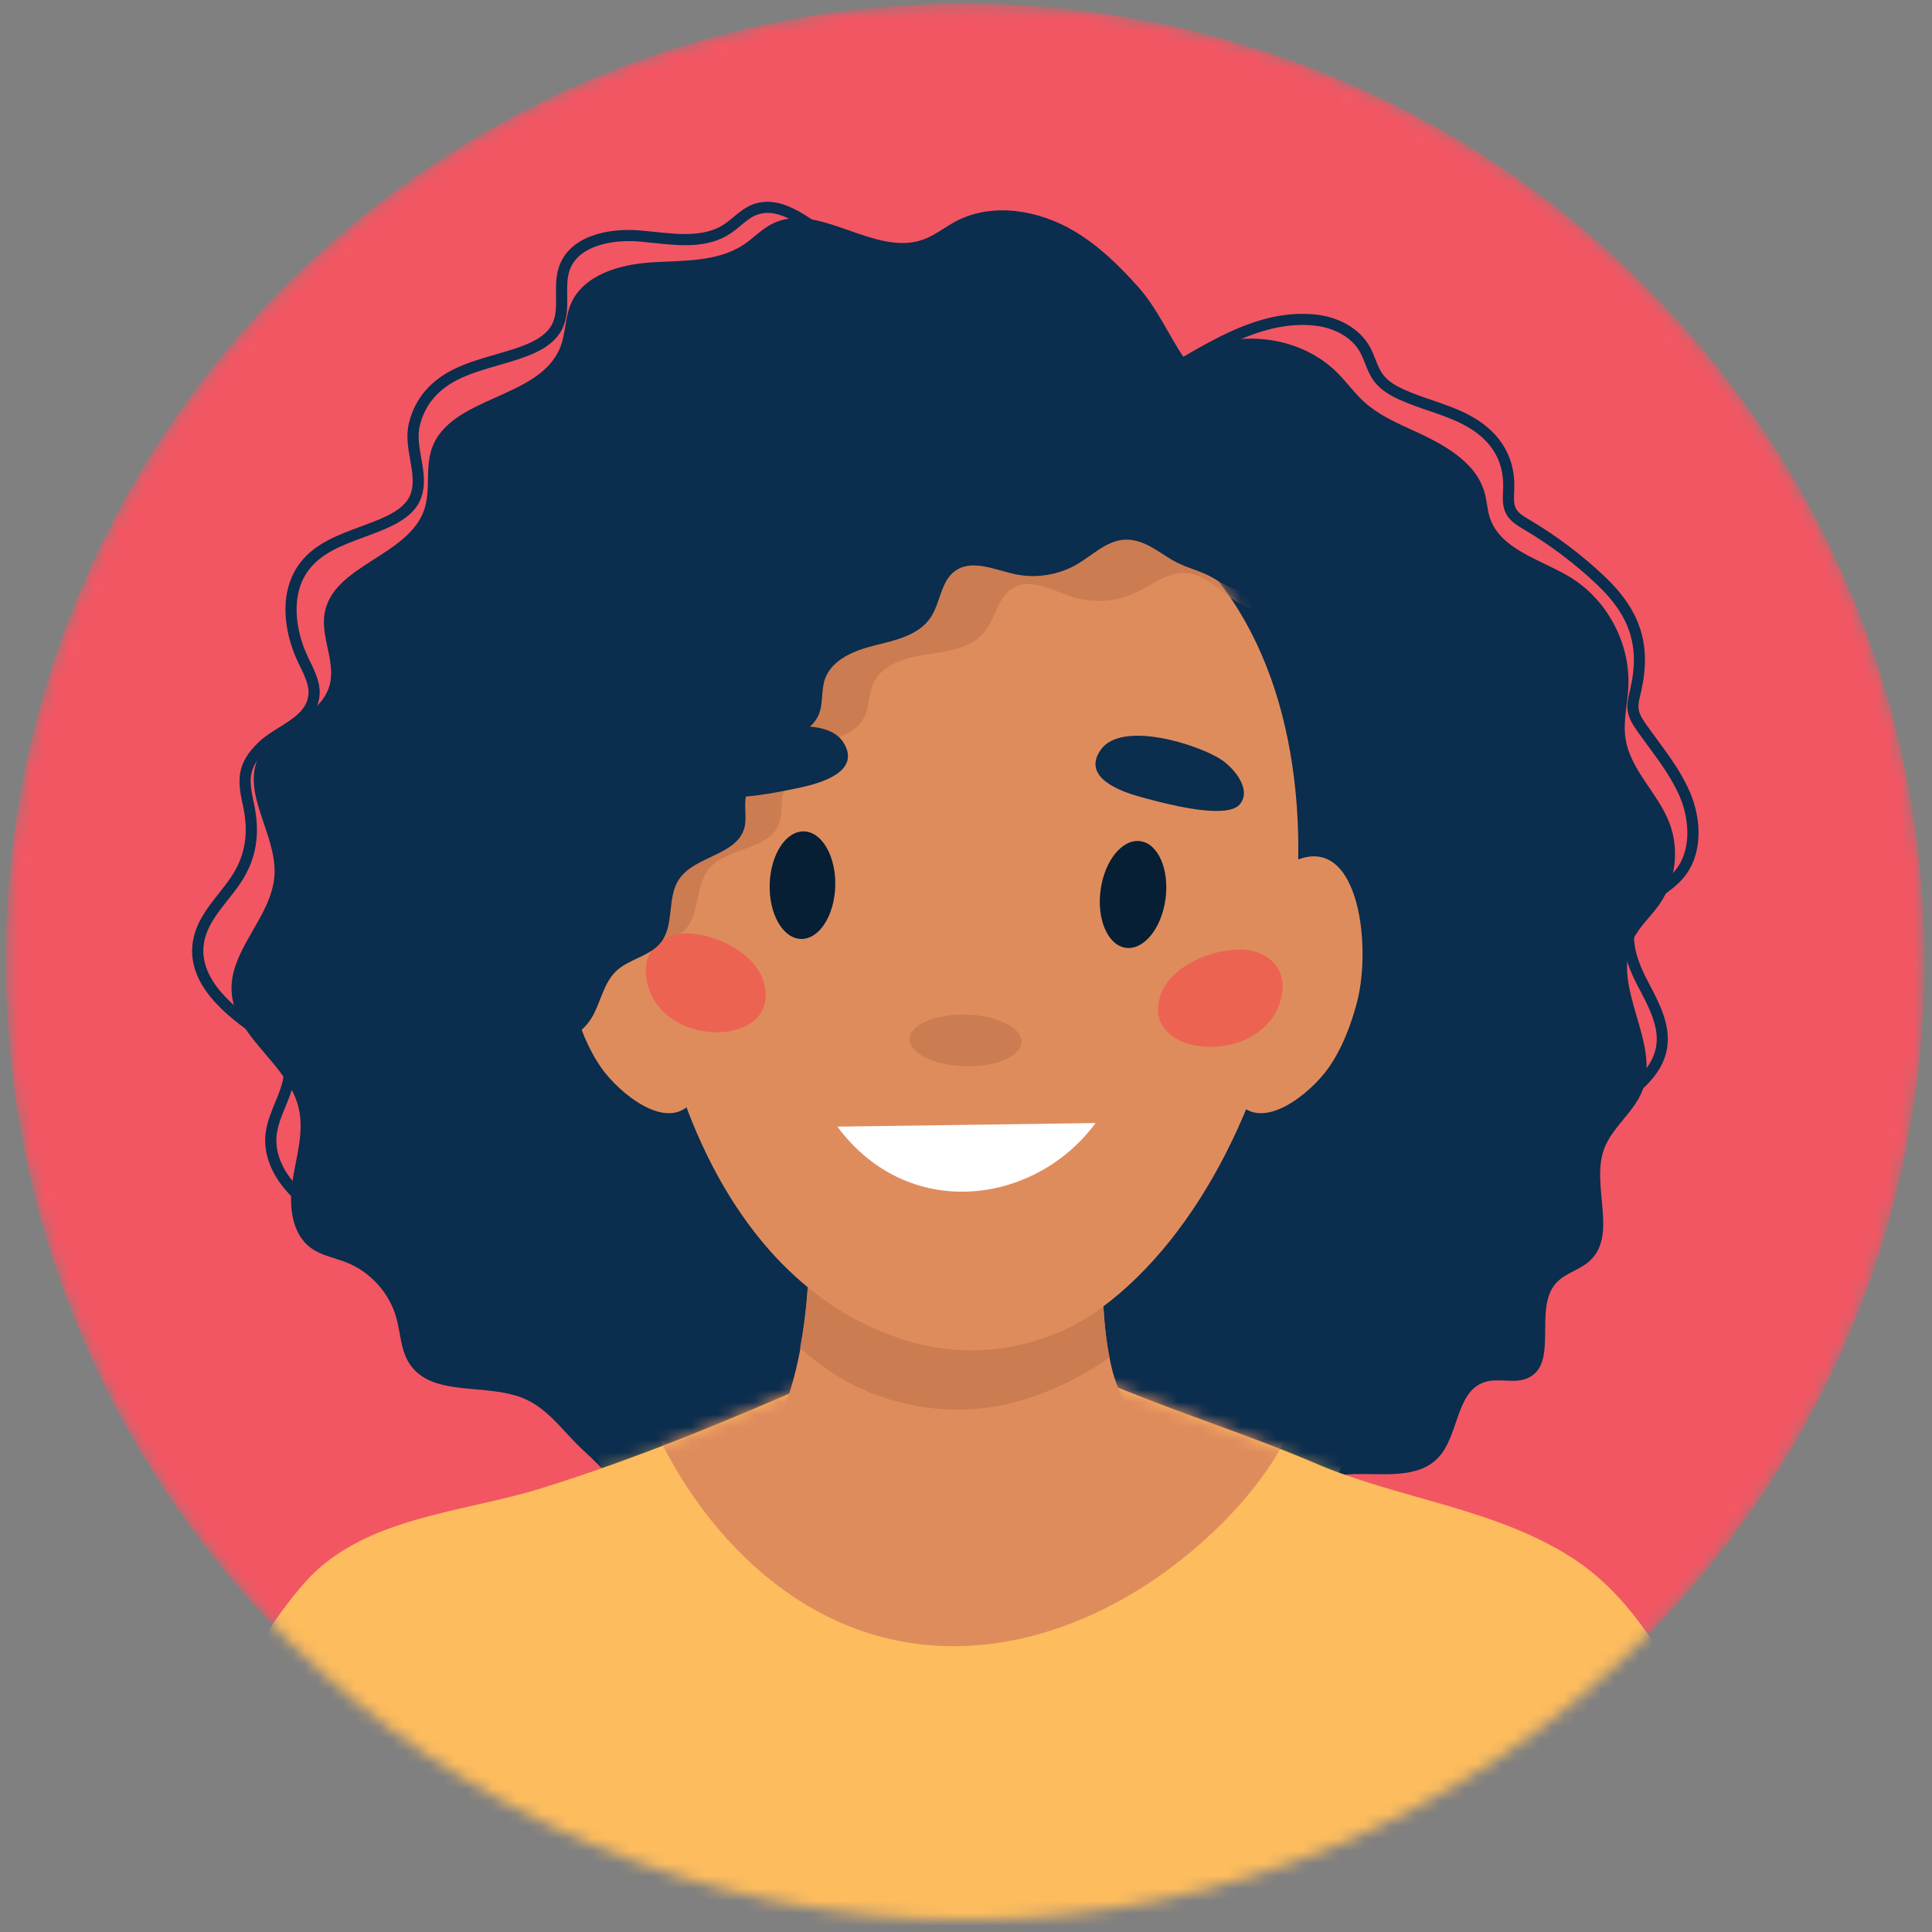
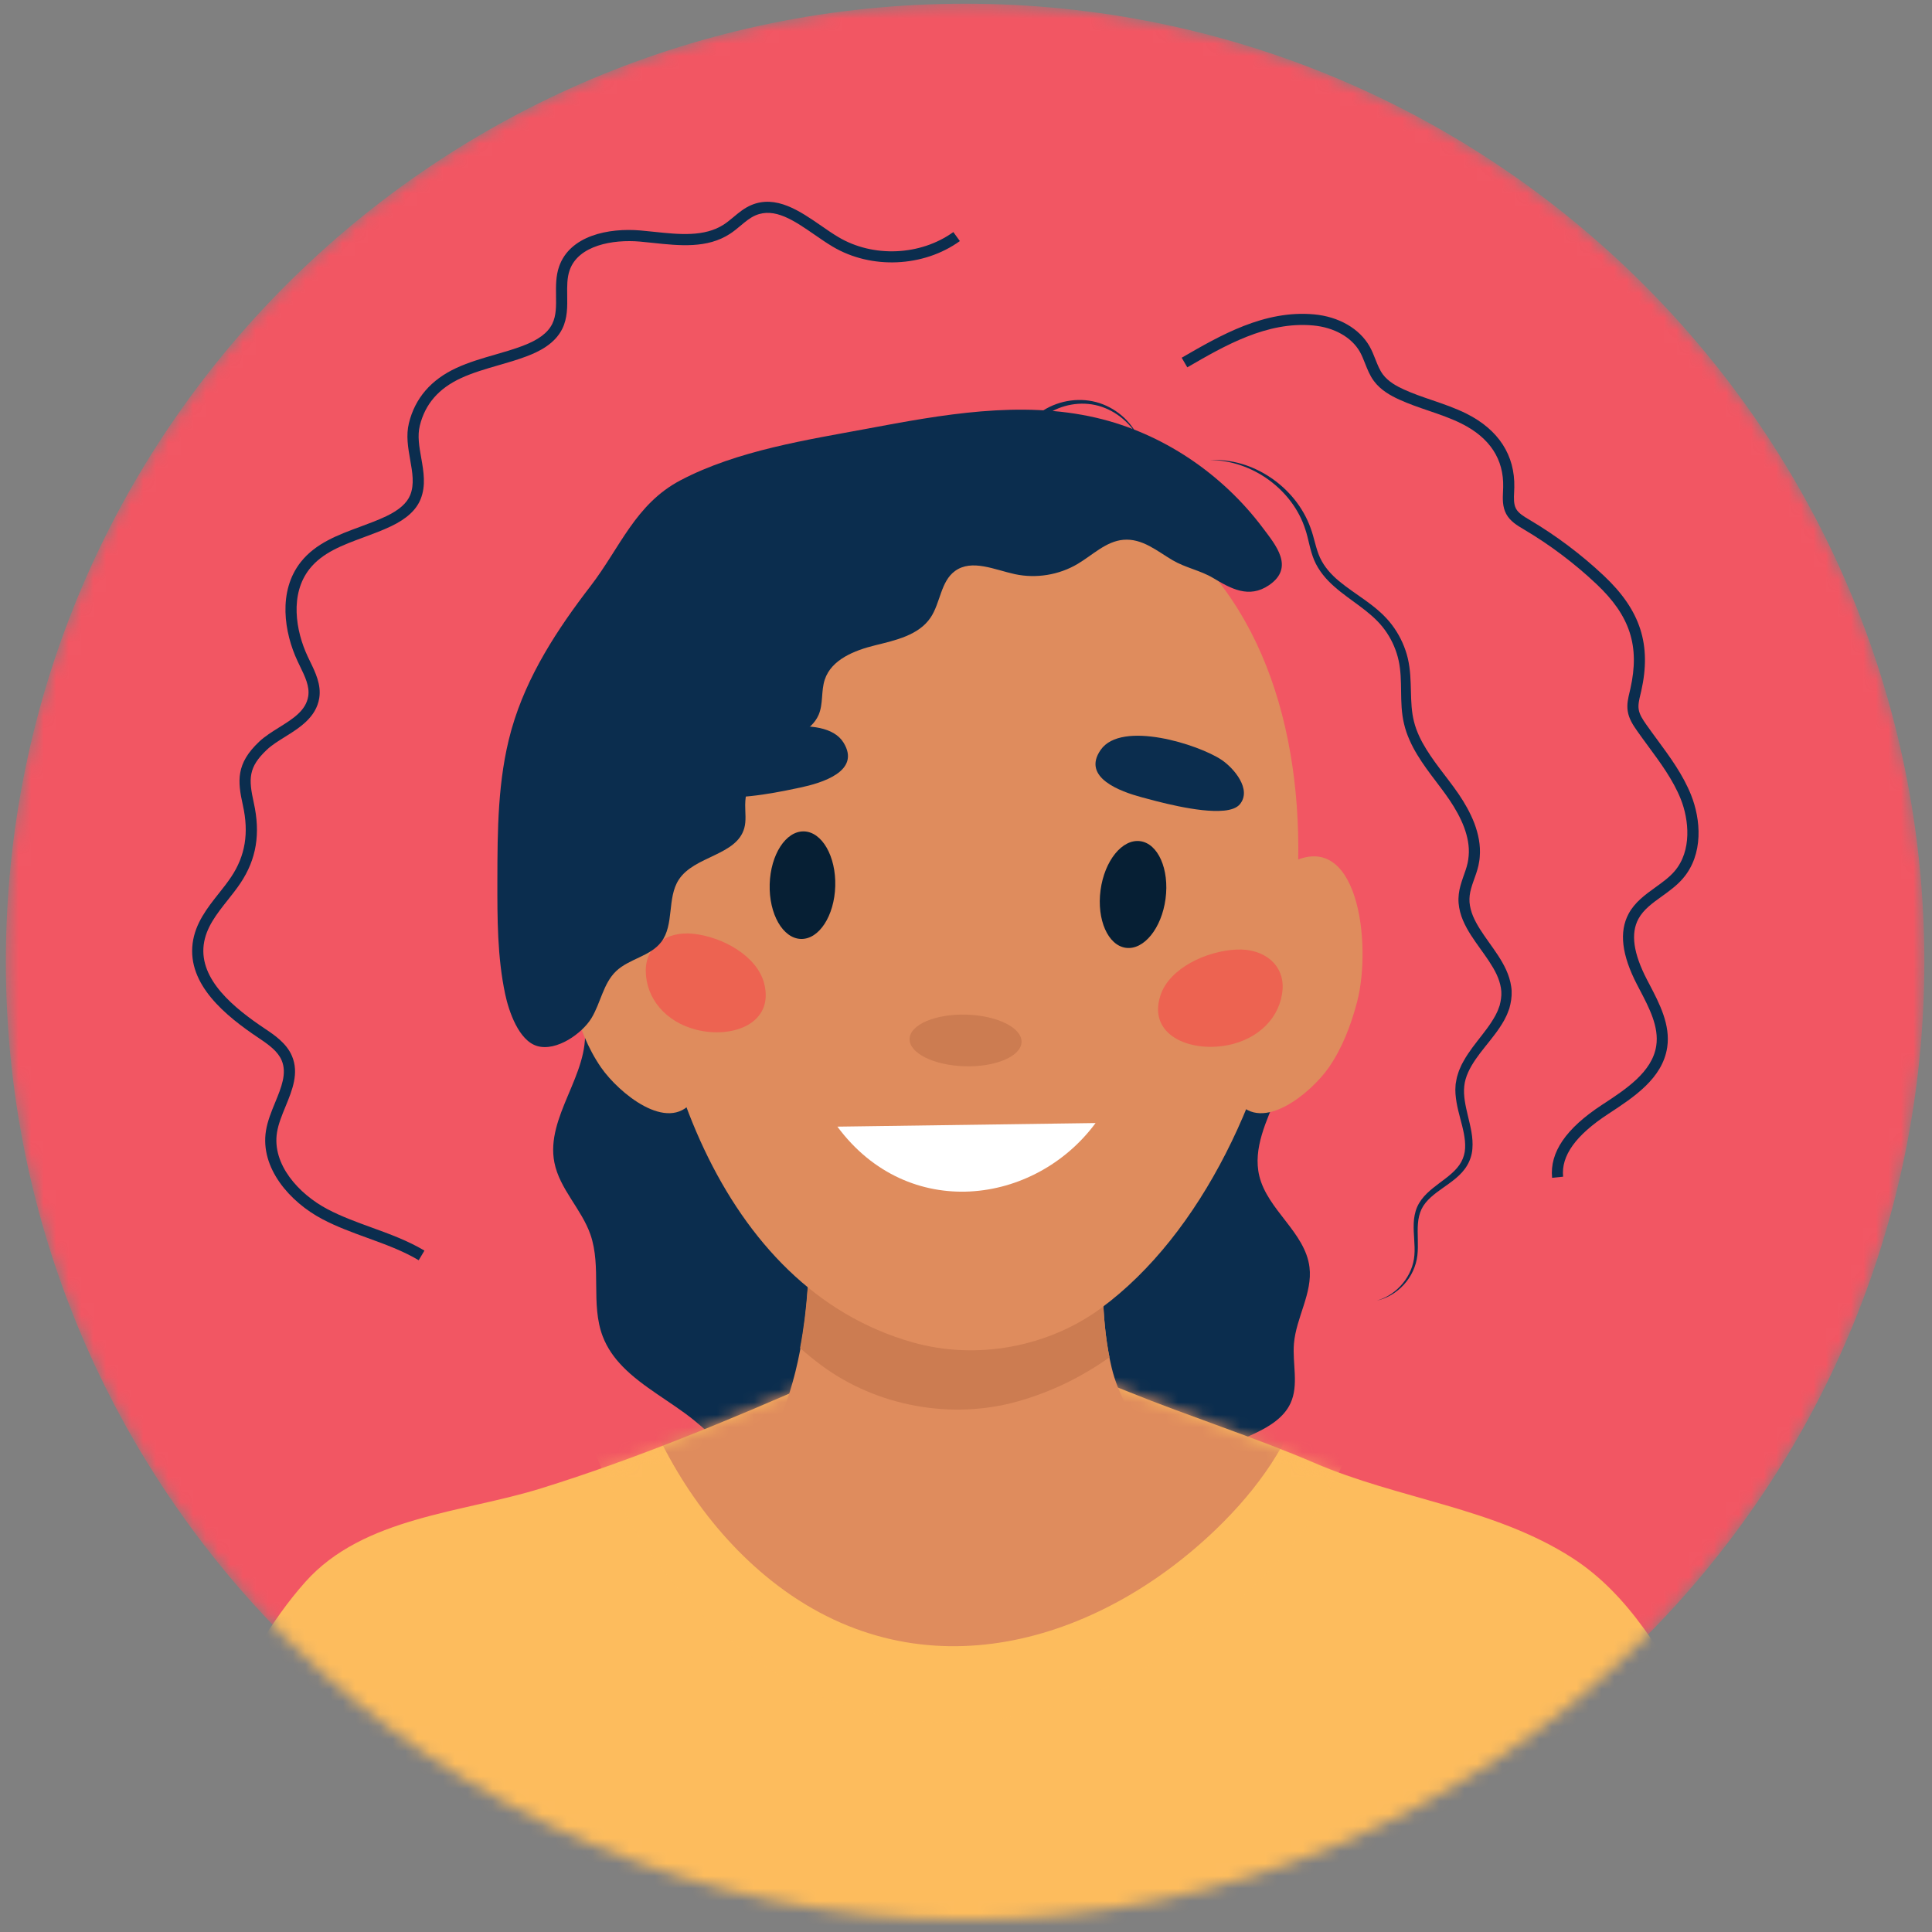
<svg xmlns="http://www.w3.org/2000/svg" width="155" height="155" viewBox="0 0 155 155" fill="none">
  <rect x="0" y="0" width="155" height="155" fill="#808080" stroke="none" />
  <mask id="mask0_609_1742" style="mask-type:luminance" maskUnits="userSpaceOnUse" x="0" y="0" width="155" height="155">
    <path d="M77.428 154.018C119.932 154.018 154.388 119.606 154.388 77.157C154.388 34.708 119.932 0.297 77.428 0.297C34.924 0.297 0.468 34.708 0.468 77.157C0.468 119.606 34.924 154.018 77.428 154.018Z" fill="white" />
  </mask>
  <g mask="url(#mask0_609_1742)">
    <path d="M77.428 154.018C119.932 154.018 154.388 119.606 154.388 77.157C154.388 34.708 119.932 0.297 77.428 0.297C34.924 0.297 0.468 34.708 0.468 77.157C0.468 119.606 34.924 154.018 77.428 154.018Z" fill="#F25663" />
-     <path d="M68.121 126.168C72.681 126.464 77.356 126.443 81.899 125.887C83.425 125.7 85.072 125.576 86.494 124.931C86.843 124.772 90.437 122.145 89.963 121.838C91.257 122.679 93.3 123.315 94.816 122.757C96.401 122.174 96.911 120.416 98.667 120.042C100.093 119.737 101.319 120.277 102.839 119.806C104.856 119.183 106.476 118.314 108.67 118.262C111.025 118.208 113.775 118.652 115.389 116.94C117.068 115.156 116.789 111.617 119.127 110.877C120.239 110.524 121.524 111.044 122.582 110.556C125.107 109.393 122.981 105.011 124.839 102.942C125.556 102.143 126.718 101.899 127.517 101.18C129.82 99.105 127.643 95.167 128.67 92.242C129.294 90.469 131.041 89.291 131.745 87.548C133.296 83.711 129.213 79.174 130.986 75.434C131.503 74.346 132.45 73.529 133.139 72.54C134.449 70.658 134.752 68.119 133.919 65.984C132.993 63.608 130.792 61.763 130.411 59.241C130.206 57.884 130.568 56.512 130.637 55.142C130.821 51.649 128.956 48.121 125.964 46.302C123.6 44.864 120.333 44.107 119.507 41.469C119.319 40.868 119.289 40.228 119.131 39.618C118.453 36.993 115.681 35.58 113.208 34.458C111.869 33.85 110.513 33.219 109.427 32.23C108.668 31.54 108.068 30.695 107.349 29.963C104.208 26.77 98.726 26.236 95.027 28.761C93.725 26.844 92.855 24.744 91.307 23.011C89.798 21.321 88.16 19.72 86.202 18.552C83.336 16.845 79.603 16.2 76.658 17.77C75.78 18.239 74.995 18.888 74.057 19.223C70.116 20.637 65.611 16.046 61.899 17.982C61.088 18.404 60.451 19.097 59.69 19.609C57.559 21.04 54.792 20.885 52.229 21.053C49.667 21.22 46.745 22.07 45.772 24.442C45.331 25.52 45.379 26.744 44.959 27.831C43.325 32.06 36.054 31.74 34.624 36.044C34.109 37.59 34.558 39.33 34.041 40.874C32.781 44.638 26.67 45.324 26.036 49.242C25.722 51.181 26.991 53.187 26.417 55.066C25.628 57.654 21.975 58.274 20.767 60.696C19.31 63.615 22.209 66.93 22.023 70.186C21.831 73.564 18.361 76.219 18.584 79.594C18.822 83.221 23.124 85.355 23.962 88.892C24.415 90.807 23.77 92.782 23.469 94.727C23.168 96.67 23.364 98.972 24.954 100.128C25.787 100.734 26.851 100.906 27.809 101.287C29.724 102.049 31.244 103.739 31.795 105.721C32.135 106.941 32.144 108.287 32.82 109.356C34.6 112.164 39.005 110.903 42.062 112.212C44.047 113.061 45.248 114.943 46.784 116.346C48.57 117.979 50.138 119.791 51.878 121.47C54.068 123.583 56.133 123.966 58.937 124.598C62.01 125.29 64.934 125.972 68.11 126.177L68.121 126.168Z" fill="#0B2D4E" />
    <g style="mix-blend-mode:multiply">
      <path d="M49.957 109.637C51.557 111.282 53.819 112.447 55.653 113.921C57.304 115.248 58.721 116.938 60.662 117.787C62.285 118.497 64.11 118.545 65.881 118.539C70.484 118.521 74.471 116.113 79.075 116.102C81.257 116.097 83.403 116.594 85.565 116.897C90.676 117.611 96.046 117.191 100.708 114.98C101.849 114.44 103.007 113.725 103.534 112.58C104.213 111.114 103.676 109.398 103.811 107.788C103.988 105.697 105.316 103.742 105.056 101.657C104.708 98.867 101.692 97.077 101.031 94.344C100.499 92.133 101.62 89.909 102.481 87.803C102.69 87.291 102.865 86.642 102.49 86.237C102.269 86 101.929 85.93 101.611 85.874C99.09 85.418 96.316 84.896 93.972 83.817C92.408 83.099 91.08 82.095 89.401 81.496C85.344 80.05 80.996 79.488 76.7 79.59C71.823 79.703 67.111 80.967 62.206 81.043C57.114 81.123 51.712 80.305 46.908 82.448C47.309 86.176 43.75 89.591 44.478 93.27C44.897 95.391 46.657 97.001 47.368 99.042C48.275 101.649 47.37 104.639 48.356 107.215C48.714 108.15 49.274 108.936 49.955 109.635L49.957 109.637Z" fill="#0B2D4E" />
    </g>
    <path d="M162.706 200.487C160.943 185.122 155.289 171.897 147.758 158.42C143.879 151.476 139.999 144.531 136.12 137.587C133.505 132.907 130.759 127.961 126.138 124.988C119.864 120.952 112.194 120.275 105.436 117.358C100.983 115.435 95.164 113.538 90.668 111.713C81.659 108.056 74.678 106.823 65.687 110.774C58.401 113.976 51.032 117.032 43.425 119.403C37.112 121.37 29.163 121.69 24.505 126.904C21.691 130.054 19.681 133.832 17.679 137.522C13.889 144.515 10.096 151.509 6.306 158.5C-1.052 172.069 -6.537 185.363 -8.105 200.751C-8.537 204.987 -8.515 211.819 -3.017 212.496C-0.47 212.81 1.879 212.374 4.044 211.418C11.398 208.173 16.625 198.936 20.311 192.755C23.661 187.136 26.674 181.325 29.595 175.475C30.434 173.794 31.32 172.143 32.192 170.488C33.55 178.359 35.581 186.091 35.757 194.289C35.971 204.066 36.163 213.901 34.911 223.622C34.279 228.531 33.269 233.385 31.73 238.094C30.877 240.706 28.024 246.741 31.128 248.361C44.044 255.1 58.523 257.127 72.68 258.171C73.923 258.262 75.134 258.351 76.329 258.428V258.46C76.412 258.456 76.497 258.449 76.58 258.443C76.662 258.447 76.748 258.454 76.83 258.46V258.428C78.025 258.349 79.236 258.262 80.479 258.171C94.637 257.13 109.115 255.102 122.032 248.361C122.686 248.019 123.399 247.59 123.602 246.858C123.759 246.29 123.56 245.691 123.353 245.146C120.629 237.92 117.96 231.314 117.31 223.617C116.643 215.705 116.416 207.755 116.63 199.818C116.774 194.465 117.118 189.118 117.666 183.791C118.137 179.208 119.417 175.769 120.492 171.355C120.695 170.527 120.869 169.695 121.022 168.861C122.226 171.139 123.502 173.387 124.69 175.691C127.684 181.504 130.77 187.276 134.192 192.851C137.956 198.984 143.301 208.154 150.694 211.305C152.87 212.233 155.223 212.64 157.768 212.294C163.255 211.547 163.192 204.717 162.706 200.485V200.487Z" fill="#FDBC5D" />
    <mask id="mask1_609_1742" style="mask-type:luminance" maskUnits="userSpaceOnUse" x="-9" y="108" width="172" height="151">
      <path d="M162.706 200.487C160.943 185.122 155.289 171.897 147.758 158.42C143.879 151.476 139.999 144.531 136.12 137.587C133.505 132.907 130.759 127.961 126.138 124.988C119.864 120.952 112.194 120.275 105.436 117.358C100.983 115.435 95.164 113.538 90.668 111.713C81.659 108.056 74.678 106.823 65.687 110.774C58.401 113.976 51.032 117.032 43.425 119.403C37.112 121.37 29.163 121.69 24.505 126.904C21.691 130.054 19.681 133.832 17.679 137.522C13.889 144.515 10.096 151.509 6.306 158.5C-1.052 172.069 -6.537 185.363 -8.105 200.751C-8.537 204.987 -8.515 211.819 -3.017 212.496C-0.47 212.81 1.879 212.374 4.044 211.418C11.398 208.173 16.625 198.936 20.311 192.755C23.661 187.136 26.674 181.325 29.595 175.475C30.434 173.794 31.32 172.143 32.192 170.488C33.55 178.359 35.581 186.091 35.757 194.289C35.971 204.066 36.163 213.901 34.911 223.622C34.279 228.531 33.269 233.385 31.73 238.094C30.877 240.706 28.024 246.741 31.128 248.361C44.044 255.1 58.523 257.127 72.68 258.171C73.923 258.262 75.134 258.351 76.329 258.428V258.46C76.412 258.456 76.497 258.449 76.58 258.443C76.662 258.447 76.748 258.454 76.83 258.46V258.428C78.025 258.349 79.236 258.262 80.479 258.171C94.637 257.13 109.115 255.102 122.032 248.361C122.686 248.019 123.399 247.59 123.602 246.858C123.759 246.29 123.56 245.691 123.353 245.146C120.629 237.92 117.96 231.314 117.31 223.617C116.643 215.705 116.416 207.755 116.63 199.818C116.774 194.465 117.118 189.118 117.666 183.791C118.137 179.208 119.417 175.769 120.492 171.355C120.695 170.527 120.869 169.695 121.022 168.861C122.226 171.139 123.502 173.387 124.69 175.691C127.684 181.504 130.77 187.276 134.192 192.851C137.956 198.984 143.301 208.154 150.694 211.305C152.87 212.233 155.223 212.64 157.768 212.294C163.255 211.547 163.192 204.717 162.706 200.485V200.487Z" fill="white" />
    </mask>
    <g mask="url(#mask1_609_1742)">
      <g style="mix-blend-mode:multiply" opacity="0.5">
        <path d="M108.502 99.338C107.41 95.696 105.861 92.325 104.441 89.472C100.128 80.812 93.457 73.115 84.64 68.689C66.605 59.642 50.258 74.805 45.567 91.597C41.62 105.724 47.9 123.553 59.788 132.556C73.3 142.788 89.523 137.897 100.51 127.333C108.578 119.576 111.858 110.5 108.504 99.338H108.502Z" fill="#FDBC5D" />
      </g>
      <path d="M104.442 98.543C103.497 95.4 102.163 92.49 100.937 90.029C97.214 82.556 91.457 75.914 83.848 72.096C68.284 64.288 54.176 77.373 50.129 91.865C46.722 104.055 52.142 119.443 62.402 127.211C74.063 136.041 88.064 131.82 97.544 122.705C104.507 116.01 107.338 108.178 104.444 98.545L104.442 98.543Z" fill="#DF8C5D" />
    </g>
    <path d="M87.529 126.948C91.409 125.009 93.786 119.933 91.867 115.777C90.925 113.734 89.715 111.953 89.185 109.722C88.354 106.238 88.437 102.648 88.522 99.105C88.622 94.966 88.65 90.82 88.851 86.688C84.751 85.823 81.425 85.388 77.07 85.569C73.468 85.717 69.869 85.342 66.267 85.553C65.977 85.571 65.663 85.599 65.458 85.793C65.251 85.987 65.213 86.29 65.189 86.568C64.707 92.155 65.181 97.811 64.803 103.408C64.502 107.847 63.611 112.388 61.369 116.285C60.298 118.147 59.279 118.881 60.099 121.191C60.773 123.095 62.343 124.681 64.044 125.709C67.994 128.096 72.814 128.475 77.428 128.546C80.871 128.601 84.448 128.486 87.527 126.948H87.529Z" fill="#DF8C5D" />
    <path d="M89.013 108.895C88.365 105.656 88.432 102.339 88.511 99.059C88.611 94.921 88.639 90.774 88.84 86.642C84.74 85.778 81.415 85.342 77.059 85.523C73.457 85.671 69.859 85.296 66.256 85.508C65.966 85.525 65.652 85.553 65.447 85.747C65.24 85.941 65.203 86.244 65.179 86.523C64.697 92.109 65.17 97.767 64.793 103.363C64.684 104.966 64.485 106.569 64.186 108.15C64.751 108.644 65.327 109.119 65.92 109.555C70.367 112.839 76.362 113.93 81.683 112.423C84.389 111.656 86.823 110.445 89.01 108.895H89.013Z" fill="#CC7C51" />
    <path d="M51.52 69.356C45.863 66.115 44.74 75.746 45.95 80.376C46.45 82.289 47.172 84.131 48.225 85.647C49.645 87.686 53.555 90.927 55.548 88.367C56.453 87.207 56.447 85.377 56.383 83.752C56.211 79.396 55.354 71.553 51.52 69.356Z" fill="#DF8C5D" />
    <path d="M51.642 67.67C51.749 62.404 52.55 57.421 53.965 53.291C60.075 35.477 82.492 31.376 95.77 44.416C110.576 58.956 104.339 93.128 88.356 104.935C84.082 108.091 78.32 109.141 73.206 107.69C57.731 103.306 51.309 84.118 51.642 67.67Z" fill="#DF8C5D" />
    <mask id="mask2_609_1742" style="mask-type:luminance" maskUnits="userSpaceOnUse" x="51" y="36" width="54" height="73">
-       <path d="M51.642 67.67C51.749 62.404 52.55 57.421 53.965 53.291C60.075 35.477 82.492 31.376 95.77 44.416C110.576 58.956 104.339 93.128 88.356 104.935C84.082 108.091 78.32 109.141 73.206 107.69C57.731 103.306 51.309 84.118 51.642 67.67Z" fill="white" />
-     </mask>
+       </mask>
    <g mask="url(#mask2_609_1742)">
      <path d="M44.596 56.595C44.622 56.526 44.651 56.454 44.679 56.384C46.291 52.287 49.073 48.802 52.052 45.612C54.711 42.765 56.255 39.407 60.036 37.852C64.812 35.885 70.622 35.573 75.335 35.147C81.419 34.596 87.811 34.038 93.712 36.011C98.898 37.745 103.364 41.445 106.199 46.095C107.091 47.557 108.452 49.493 106.245 50.702C104.537 51.638 103.179 50.686 101.846 49.704C100.882 48.994 99.733 48.689 98.739 47.973C97.583 47.138 96.493 45.978 94.959 45.969C93.557 45.96 92.384 46.96 91.115 47.554C89.549 48.288 87.704 48.413 86.053 47.892C84.463 47.391 82.719 46.33 81.281 47.178C80.052 47.903 79.877 49.61 78.972 50.715C77.892 52.028 76.01 52.259 74.327 52.509C72.643 52.76 70.737 53.304 70.05 54.859C69.66 55.739 69.752 56.791 69.287 57.634C68.567 58.941 66.866 59.244 65.562 59.973C64.007 60.842 62.919 62.495 62.736 64.266C62.671 64.887 62.71 65.534 62.483 66.117C61.659 68.252 58.283 67.942 56.857 69.733C55.764 71.107 56.172 73.3 54.975 74.583C53.989 75.641 52.286 75.668 51.152 76.565C50.029 77.451 49.682 78.989 48.825 80.132C47.965 81.278 45.785 82.537 44.289 81.942C42.845 81.37 42.282 78.939 42.123 77.554C41.776 74.526 42.071 71.466 42.367 68.433C42.758 64.425 43.161 60.359 44.596 56.599V56.595Z" fill="#CC7C51" />
    </g>
    <path d="M103.307 69.356C108.964 66.115 110.087 75.746 108.877 80.376C108.378 82.289 107.656 84.131 106.603 85.647C105.183 87.686 101.273 90.927 99.279 88.367C98.374 87.207 98.381 85.377 98.444 83.752C98.617 79.396 99.474 71.553 103.307 69.356Z" fill="#DF8C5D" />
    <path d="M98.172 65.037C98.761 64.98 99.225 64.823 99.474 64.521C100.453 63.325 98.979 61.62 98.013 60.968C96.181 59.733 89.983 57.76 88.308 60.156C86.747 62.389 89.918 63.508 91.573 63.957C92.698 64.261 96.157 65.233 98.172 65.035V65.037Z" fill="#0B2D4E" />
    <path d="M57.548 63.891C56.964 63.802 56.508 63.619 56.279 63.303C55.367 62.055 56.937 60.435 57.938 59.838C59.838 58.708 66.136 57.09 67.673 59.575C69.106 61.892 65.876 62.831 64.197 63.186C63.057 63.427 59.548 64.201 57.548 63.891Z" fill="#0B2D4E" />
    <path d="M93.509 72.111C93.193 74.474 91.769 76.234 90.33 76.042C88.89 75.851 87.979 73.779 88.295 71.416C88.611 69.053 90.035 67.293 91.475 67.485C92.914 67.677 93.825 69.748 93.509 72.111Z" fill="#061F34" />
    <path d="M67.01 71.09C66.943 73.472 65.711 75.371 64.258 75.33C62.806 75.289 61.683 73.324 61.75 70.942C61.818 68.559 63.05 66.66 64.502 66.701C65.955 66.742 67.078 68.707 67.01 71.09Z" fill="#061F34" />
    <path d="M81.957 83.6C81.925 84.743 79.888 85.614 77.406 85.545C74.924 85.475 72.94 84.491 72.973 83.347C73.005 82.204 75.042 81.332 77.524 81.402C80.006 81.472 81.99 82.456 81.957 83.6Z" fill="#CC7C51" />
    <path d="M98.475 83.857C101.022 83.365 102.738 81.568 102.897 79.374C103.037 77.44 101.452 76.077 99.203 76.181C96.756 76.295 93.832 77.684 93.11 79.828C92.039 83.005 95.402 84.449 98.475 83.855V83.857Z" fill="#ED6351" />
    <path d="M55.843 82.606C53.396 81.984 51.832 80.1 51.808 77.904C51.786 75.968 53.409 74.69 55.59 74.912C57.962 75.153 60.723 76.691 61.299 78.869C62.152 82.095 58.795 83.36 55.843 82.609V82.606Z" fill="#ED6351" />
    <path d="M87.896 90.099C83.028 96.692 72.857 98.048 67.183 90.388L87.896 90.099Z" fill="white" />
    <path d="M40.998 58.662C41.017 58.588 41.039 58.516 41.059 58.444C42.274 54.212 44.714 50.479 47.377 47.021C49.752 43.935 50.971 40.445 54.586 38.538C59.155 36.127 64.908 35.266 69.558 34.395C75.561 33.269 81.873 32.108 87.933 33.513C93.258 34.748 98.058 38.006 101.323 42.366C102.35 43.736 103.888 45.533 101.807 46.949C100.198 48.042 98.754 47.225 97.332 46.374C96.305 45.76 95.132 45.564 94.074 44.945C92.844 44.224 91.649 43.172 90.12 43.307C88.725 43.431 87.651 44.538 86.443 45.25C84.954 46.13 83.129 46.426 81.439 46.067C79.807 45.718 77.971 44.83 76.621 45.808C75.465 46.646 75.454 48.362 74.658 49.547C73.71 50.959 71.858 51.366 70.205 51.773C68.554 52.18 66.709 52.906 66.171 54.517C65.865 55.432 66.057 56.469 65.676 57.353C65.082 58.721 63.419 59.185 62.191 60.034C60.725 61.047 59.801 62.796 59.785 64.575C59.781 65.2 59.879 65.841 59.711 66.442C59.094 68.644 55.703 68.657 54.456 70.576C53.498 72.048 54.113 74.191 53.042 75.583C52.161 76.728 50.469 76.918 49.425 77.917C48.391 78.906 48.192 80.47 47.447 81.69C46.701 82.912 44.648 84.373 43.102 83.922C41.611 83.489 40.819 81.123 40.529 79.758C39.897 76.776 39.899 73.701 39.903 70.654C39.91 66.627 39.925 62.541 40.998 58.662Z" fill="#0B2D4E" />
    <g style="mix-blend-mode:screen">
      <path d="M91.457 35.388C91.141 34.7 90.665 34.092 90.092 33.611C89.523 33.125 88.853 32.761 88.14 32.561C86.712 32.163 85.129 32.459 83.936 33.284C83.334 33.685 82.874 34.273 82.278 34.8C81.979 35.059 81.639 35.303 81.245 35.453C80.852 35.604 80.444 35.665 80.054 35.695C78.514 35.782 77.001 35.776 75.472 35.724C74.709 35.695 73.948 35.652 73.186 35.591C72.423 35.532 71.673 35.445 70.931 35.408C70.19 35.371 69.457 35.38 68.749 35.497C68.049 35.615 67.368 35.854 66.784 36.224C66.199 36.595 65.719 37.093 65.442 37.701C65.159 38.32 65.039 39.054 64.832 39.814C64.725 40.195 64.599 40.587 64.391 40.964C64.189 41.341 63.903 41.691 63.571 41.964C62.906 42.528 62.119 42.802 61.384 43.031C60.64 43.257 59.912 43.427 59.258 43.699C58.926 43.828 58.63 43.998 58.359 44.189C58.237 44.298 58.098 44.39 57.999 44.518C57.947 44.579 57.888 44.636 57.838 44.699C57.794 44.767 57.74 44.828 57.703 44.899C57.358 45.448 57.245 46.141 57.236 46.859C57.221 47.58 57.302 48.33 57.326 49.105C57.345 49.876 57.334 50.699 57.042 51.501C56.896 51.897 56.682 52.281 56.397 52.603C56.113 52.925 55.777 53.187 55.428 53.4C54.013 54.23 52.447 54.406 51.226 55.127C50.62 55.478 50.164 56.001 49.985 56.654C49.795 57.309 49.861 58.054 49.889 58.812C49.904 59.193 49.915 59.585 49.88 59.984C49.848 60.383 49.758 60.788 49.608 61.16C49.311 61.914 48.818 62.547 48.282 63.101C47.741 63.658 47.146 64.135 46.583 64.634C46.018 65.13 45.477 65.653 45.059 66.267C44.629 66.873 44.378 67.594 44.363 68.341C44.335 69.077 44.588 69.857 45.176 70.351C44.559 69.894 44.243 69.108 44.228 68.341C44.204 67.57 44.441 66.788 44.86 66.139C45.684 64.813 46.982 63.909 47.961 62.804C48.454 62.256 48.89 61.652 49.128 60.981C49.379 60.317 49.361 59.596 49.305 58.847C49.252 58.102 49.154 57.307 49.364 56.486C49.468 56.079 49.66 55.687 49.924 55.354C50.186 55.016 50.517 54.75 50.862 54.532C51.557 54.099 52.303 53.851 53.014 53.594C53.727 53.343 54.427 53.097 55.023 52.731C55.317 52.546 55.581 52.333 55.795 52.082C56.011 51.834 56.168 51.542 56.279 51.226C56.501 50.595 56.517 49.87 56.484 49.136C56.451 48.397 56.37 47.637 56.379 46.844C56.386 46.448 56.414 46.041 56.499 45.631C56.586 45.224 56.737 44.812 56.964 44.442C57.016 44.346 57.086 44.261 57.147 44.172C57.214 44.087 57.288 44.009 57.361 43.926C57.498 43.754 57.675 43.63 57.836 43.488C58.18 43.24 58.549 43.033 58.922 42.885C59.67 42.573 60.422 42.397 61.127 42.179C61.831 41.966 62.509 41.717 63.007 41.291C63.262 41.084 63.465 40.835 63.624 40.548C63.783 40.26 63.896 39.929 63.994 39.581C64.193 38.886 64.315 38.106 64.664 37.342C65.017 36.566 65.639 35.933 66.341 35.51C67.045 35.081 67.828 34.822 68.624 34.698C69.416 34.578 70.207 34.582 70.98 34.632C71.751 34.682 72.508 34.776 73.256 34.85C74.004 34.926 74.757 34.987 75.509 35.033C77.009 35.125 78.529 35.153 80.021 35.118C80.385 35.103 80.739 35.057 81.059 34.946C81.377 34.835 81.672 34.643 81.953 34.415C82.511 33.959 83.015 33.345 83.7 32.925C85.039 32.084 86.731 31.855 88.212 32.339C88.949 32.581 89.625 32.988 90.186 33.513C90.742 34.04 91.184 34.685 91.462 35.39L91.457 35.388Z" fill="#0B2D4E" />
    </g>
    <g style="mix-blend-mode:screen">
      <path d="M97.073 36.906C97.925 36.865 98.787 36.974 99.613 37.213C100.438 37.457 101.225 37.834 101.94 38.316C103.371 39.278 104.537 40.679 105.135 42.332C105.445 43.155 105.562 44.009 105.903 44.743C106.241 45.474 106.788 46.091 107.425 46.618C108.059 47.149 108.77 47.611 109.468 48.114C110.168 48.613 110.866 49.162 111.448 49.85C112.024 50.536 112.471 51.329 112.761 52.18C113.06 53.032 113.147 53.942 113.176 54.8C113.208 55.663 113.197 56.506 113.322 57.303C113.383 57.702 113.481 58.085 113.614 58.464C113.751 58.841 113.919 59.209 114.113 59.568C114.506 60.285 114.983 60.966 115.492 61.642C115.998 62.319 116.532 62.985 117.027 63.711C117.518 64.434 117.958 65.207 118.283 66.045C118.597 66.884 118.8 67.803 118.717 68.74C118.706 68.973 118.656 69.203 118.614 69.432C118.562 69.661 118.497 69.879 118.427 70.088C118.285 70.508 118.13 70.896 118.026 71.277C117.917 71.658 117.871 72.017 117.897 72.39C117.928 72.76 118.026 73.128 118.174 73.49C118.475 74.213 118.955 74.894 119.445 75.585C119.936 76.278 120.459 76.987 120.839 77.817C121.026 78.233 121.173 78.68 121.24 79.15C121.314 79.618 121.277 80.106 121.175 80.566L121.09 80.91L120.965 81.237C120.891 81.459 120.771 81.653 120.673 81.86C120.451 82.252 120.202 82.624 119.938 82.97C119.417 83.667 118.852 84.305 118.388 84.983C117.928 85.656 117.548 86.377 117.474 87.148C117.391 87.919 117.579 88.733 117.775 89.557C117.969 90.378 118.204 91.247 118.126 92.172C118.093 92.634 117.943 93.096 117.707 93.496C117.47 93.902 117.149 94.233 116.811 94.52C116.133 95.091 115.387 95.511 114.783 96.062C114.482 96.337 114.22 96.646 114.048 97.001C113.88 97.358 113.788 97.757 113.758 98.168C113.692 98.994 113.812 99.854 113.712 100.723C113.612 101.596 113.217 102.42 112.637 103.058C112.055 103.696 111.285 104.164 110.45 104.345C111.274 104.119 112.002 103.618 112.534 102.969C113.071 102.324 113.413 101.525 113.474 100.697C113.54 99.865 113.385 99.022 113.42 98.147C113.435 97.709 113.514 97.258 113.692 96.838C113.876 96.417 114.161 96.053 114.48 95.742C115.119 95.121 115.864 94.681 116.473 94.132C116.776 93.86 117.044 93.562 117.23 93.224C117.413 92.887 117.524 92.514 117.542 92.124C117.585 91.343 117.363 90.532 117.147 89.711C117.038 89.3 116.929 88.877 116.855 88.439C116.783 88.001 116.73 87.546 116.776 87.08C116.776 86.963 116.809 86.852 116.826 86.736C116.848 86.623 116.863 86.505 116.894 86.394C116.968 86.176 117.018 85.945 117.118 85.743L117.256 85.429L117.417 85.133C117.52 84.931 117.646 84.75 117.764 84.562C118.252 83.826 118.815 83.177 119.306 82.504C119.554 82.169 119.775 81.827 119.969 81.478C120.049 81.3 120.156 81.128 120.213 80.943L120.313 80.671L120.377 80.392C120.453 80.021 120.481 79.645 120.416 79.27C120.357 78.898 120.233 78.527 120.067 78.17C119.727 77.454 119.236 76.776 118.741 76.086C118.246 75.391 117.725 74.674 117.365 73.823C117.188 73.398 117.06 72.936 117.02 72.455C116.981 71.976 117.049 71.479 117.173 71.042C117.295 70.6 117.454 70.197 117.583 69.807C117.716 69.417 117.799 69.051 117.827 68.665C117.899 67.899 117.736 67.108 117.456 66.357C117.169 65.603 116.765 64.885 116.303 64.196C115.376 62.824 114.201 61.537 113.37 59.965C113.165 59.57 112.981 59.161 112.833 58.736C112.689 58.309 112.582 57.865 112.519 57.421C112.393 56.532 112.419 55.663 112.395 54.825C112.377 53.984 112.303 53.178 112.052 52.411C111.808 51.642 111.42 50.919 110.914 50.29C110.406 49.663 109.767 49.133 109.091 48.63C108.417 48.123 107.702 47.642 107.045 47.058C106.389 46.483 105.791 45.782 105.436 44.947C105.085 44.115 104.989 43.253 104.723 42.473C103.715 39.304 100.496 36.93 97.07 36.906H97.073Z" fill="#0B2D4E" />
    </g>
    <g style="mix-blend-mode:screen">
-       <path d="M47.525 40.291C46.799 40.454 46.116 40.785 45.547 41.249C44.976 41.709 44.5 42.288 44.191 42.944C43.87 43.597 43.748 44.32 43.709 45.052C43.665 45.784 43.689 46.529 43.621 47.286C43.589 47.666 43.528 48.047 43.425 48.423C43.321 48.798 43.172 49.16 43 49.506C42.644 50.196 42.173 50.81 41.667 51.375C40.651 52.505 39.482 53.446 38.514 54.526C38.03 55.064 37.6 55.639 37.299 56.264C37.001 56.889 36.839 57.562 36.857 58.246C36.87 58.934 37.031 59.64 37.19 60.37C37.347 61.097 37.513 61.868 37.476 62.678C37.454 63.482 37.254 64.266 36.953 64.987C36.654 65.71 36.27 66.383 35.853 67.017C35.437 67.653 34.994 68.258 34.558 68.859C34.117 69.458 33.712 70.049 33.352 70.678C32.992 71.301 32.685 71.948 32.478 72.616C32.27 73.283 32.159 73.975 32.231 74.644L32.257 74.894L32.31 75.138C32.336 75.304 32.403 75.459 32.449 75.62C32.565 75.931 32.724 76.232 32.912 76.524C33.295 77.107 33.786 77.647 34.268 78.231C34.746 78.813 35.232 79.451 35.526 80.218C35.675 80.599 35.768 80.997 35.816 81.398C35.86 81.799 35.858 82.197 35.827 82.587C35.764 83.369 35.585 84.116 35.391 84.841C35.195 85.569 34.975 86.266 34.842 86.976C34.702 87.684 34.634 88.4 34.711 89.091C34.785 89.783 35.038 90.434 35.476 90.959C35.919 91.484 36.525 91.885 37.162 92.251C37.797 92.621 38.473 92.965 39.085 93.438C39.393 93.673 39.67 93.952 39.912 94.259C40.145 94.575 40.333 94.927 40.453 95.293C40.701 96.027 40.765 96.779 40.887 97.504C40.948 97.868 41.02 98.229 41.146 98.567C41.275 98.904 41.452 99.229 41.678 99.514C41.903 99.8 42.178 100.05 42.505 100.218C42.832 100.381 43.216 100.436 43.58 100.348C43.222 100.457 42.825 100.427 42.477 100.279C42.13 100.126 41.827 99.882 41.576 99.599C41.325 99.314 41.127 98.985 40.974 98.637C40.824 98.284 40.734 97.916 40.656 97.55C40.498 96.818 40.4 96.078 40.136 95.411C40.01 95.076 39.829 94.773 39.609 94.501C39.378 94.235 39.118 93.993 38.824 93.791C38.239 93.375 37.574 93.057 36.911 92.702C36.252 92.349 35.574 91.944 35.033 91.345C34.49 90.746 34.172 89.957 34.072 89.175C33.967 88.389 34.026 87.607 34.155 86.854C34.279 86.096 34.49 85.368 34.665 84.656C34.839 83.944 35.001 83.234 35.044 82.533C35.066 82.182 35.064 81.834 35.023 81.496C34.977 81.158 34.894 80.832 34.77 80.52C34.521 79.895 34.089 79.331 33.618 78.776C33.145 78.22 32.63 77.658 32.19 76.998C31.974 76.665 31.78 76.308 31.636 75.925C31.575 75.729 31.496 75.539 31.461 75.337L31.396 75.036L31.361 74.733C31.272 73.919 31.405 73.113 31.631 72.362C31.86 71.608 32.192 70.902 32.576 70.238C32.957 69.576 33.4 68.942 33.843 68.345C34.283 67.744 34.722 67.152 35.123 66.544C35.524 65.939 35.882 65.314 36.154 64.662C36.429 64.013 36.602 63.334 36.632 62.65C36.719 61.28 36.093 59.864 36.074 58.261C36.063 57.458 36.268 56.648 36.625 55.94C36.987 55.23 37.476 54.618 37.997 54.062C39.048 52.954 40.224 52.039 41.233 50.985C41.737 50.46 42.195 49.896 42.542 49.273C42.712 48.959 42.858 48.635 42.963 48.297C43.07 47.959 43.133 47.605 43.183 47.245C43.279 46.524 43.29 45.779 43.368 45.03C43.44 44.283 43.606 43.517 43.975 42.843C44.33 42.168 44.851 41.591 45.46 41.147C46.073 40.705 46.784 40.413 47.519 40.295L47.525 40.291Z" fill="#0B2D4E" />
-     </g>
+       </g>
    <path d="M124.522 94.498C124.319 92.453 125.63 90.534 128.53 88.635L128.574 88.607C130.443 87.383 132.56 85.998 132.877 83.903C133.108 82.38 132.316 80.866 131.551 79.405C131.477 79.266 131.405 79.126 131.333 78.987C130.105 76.613 129.885 74.757 130.657 73.313C131.156 72.379 131.996 71.776 132.809 71.19C133.378 70.78 133.915 70.395 134.336 69.907C135.762 68.256 135.498 65.749 134.842 64.105C134.233 62.582 133.221 61.208 132.242 59.88C131.943 59.474 131.636 59.054 131.341 58.636C131.01 58.163 130.678 57.654 130.587 57.044C130.504 56.499 130.626 55.994 130.744 55.502C130.763 55.419 130.783 55.336 130.801 55.256C131.57 51.838 130.783 49.406 128.079 46.857C126.308 45.189 124.35 43.712 122.256 42.473L122.23 42.458C121.728 42.16 121.159 41.824 120.841 41.236C120.527 40.652 120.557 39.999 120.584 39.422C120.588 39.311 120.594 39.2 120.597 39.089C120.653 36.841 119.528 35.125 117.256 33.986C116.42 33.567 115.507 33.256 114.623 32.953C113.838 32.685 113.027 32.409 112.251 32.054C111.597 31.755 110.774 31.313 110.22 30.562C109.896 30.122 109.704 29.632 109.516 29.157C109.385 28.826 109.261 28.512 109.1 28.225C108.434 27.053 107.03 26.262 105.342 26.11C101.635 25.772 98.243 27.737 95.254 29.471L94.804 28.7C97.912 26.901 101.434 24.858 105.423 25.221C107.403 25.402 109.067 26.36 109.876 27.785C110.07 28.127 110.21 28.484 110.347 28.83C110.521 29.27 110.685 29.686 110.94 30.032C111.374 30.621 112.068 30.989 112.624 31.244C113.359 31.581 114.148 31.849 114.911 32.11C115.823 32.422 116.765 32.744 117.655 33.188C120.228 34.478 121.552 36.525 121.489 39.11C121.486 39.226 121.48 39.346 121.476 39.463C121.452 39.968 121.43 40.445 121.626 40.811C121.827 41.182 122.263 41.439 122.684 41.689L122.71 41.704C124.86 42.978 126.873 44.492 128.692 46.206C131.618 48.966 132.508 51.73 131.671 55.45C131.651 55.534 131.631 55.621 131.61 55.706C131.507 56.133 131.411 56.536 131.468 56.907C131.531 57.325 131.788 57.719 132.07 58.12C132.358 58.531 132.663 58.945 132.96 59.348C133.971 60.722 135.016 62.142 135.668 63.772C136.455 65.738 136.693 68.535 135.009 70.486C134.521 71.052 133.915 71.488 133.328 71.911C132.565 72.459 131.843 72.978 131.442 73.729C130.818 74.897 131.04 76.48 132.122 78.573C132.194 78.71 132.266 78.85 132.338 78.987C133.132 80.503 134.03 82.221 133.756 84.031C133.378 86.518 131.084 88.021 129.058 89.347L129.015 89.376C126.417 91.077 125.237 92.721 125.405 94.405L124.516 94.494L124.522 94.498Z" fill="#0B2D4E" />
    <path d="M33.59 101.104C32.321 100.348 30.886 99.826 29.499 99.323C28.284 98.88 27.028 98.425 25.857 97.807C23.26 96.437 20.854 93.712 21.338 90.713C21.465 89.931 21.777 89.173 22.078 88.441C22.57 87.243 23.035 86.111 22.599 85.076C22.291 84.347 21.589 83.835 20.769 83.286C18.074 81.485 15.034 78.991 15.454 75.685C15.662 74.069 16.628 72.845 17.566 71.662C17.919 71.218 18.25 70.798 18.545 70.356C19.681 68.657 19.98 66.829 19.485 64.601C19.055 62.669 18.915 61.269 20.8 59.496C21.253 59.072 21.825 58.714 22.378 58.368C23.493 57.673 24.546 57.016 24.729 55.857C24.854 55.066 24.47 54.278 24.064 53.444C24.001 53.313 23.938 53.184 23.879 53.056C22.788 50.739 22.283 47.43 24.132 45.089C25.325 43.577 27.137 42.909 28.89 42.262C29.597 42.001 30.328 41.73 30.993 41.413C32.022 40.92 32.648 40.365 32.912 39.712C33.256 38.855 33.086 37.897 32.907 36.882C32.739 35.924 32.563 34.935 32.807 33.944C33.296 31.951 34.576 30.464 36.61 29.523C37.618 29.057 38.687 28.75 39.72 28.451C40.451 28.24 41.208 28.022 41.923 27.752C43.188 27.275 43.944 26.713 44.306 25.982C44.633 25.322 44.62 24.544 44.609 23.719C44.599 22.945 44.588 22.146 44.856 21.38C45.722 18.907 48.803 18.267 51.398 18.491C51.754 18.522 52.116 18.561 52.478 18.598C54.465 18.809 56.519 19.027 58.08 18.006C58.342 17.836 58.584 17.631 58.843 17.418C59.271 17.061 59.714 16.692 60.263 16.457C62.256 15.608 64.178 16.934 65.87 18.104C66.35 18.437 66.806 18.751 67.259 19.021C70.053 20.683 73.845 20.517 76.484 18.618L77.007 19.341C74.089 21.443 69.894 21.626 66.803 19.787C66.324 19.502 65.835 19.165 65.364 18.838C63.713 17.699 62.156 16.621 60.614 17.278C60.185 17.461 59.812 17.773 59.417 18.104C59.151 18.326 58.874 18.557 58.571 18.755C56.743 19.949 54.528 19.715 52.386 19.487C52.029 19.45 51.673 19.411 51.324 19.38C49.167 19.195 46.4 19.683 45.702 21.676C45.486 22.292 45.495 22.98 45.506 23.708C45.519 24.601 45.532 25.526 45.111 26.378C44.496 27.622 43.179 28.236 42.243 28.589C41.495 28.872 40.721 29.094 39.973 29.309C38.972 29.599 37.936 29.898 36.99 30.333C35.188 31.165 34.105 32.417 33.679 34.158C33.481 34.966 33.631 35.822 33.793 36.73C33.985 37.823 34.185 38.953 33.745 40.045C33.396 40.911 32.624 41.624 31.383 42.216C30.679 42.554 29.928 42.83 29.204 43.098C27.492 43.73 25.874 44.329 24.836 45.642C23.24 47.663 23.713 50.601 24.69 52.677C24.749 52.801 24.81 52.927 24.871 53.054C25.299 53.934 25.783 54.929 25.615 55.994C25.368 57.553 24.034 58.388 22.856 59.122C22.315 59.459 21.805 59.777 21.417 60.143C19.912 61.559 19.936 62.482 20.361 64.405C20.911 66.886 20.573 68.933 19.293 70.848C18.979 71.318 18.619 71.773 18.27 72.211C17.369 73.348 16.521 74.422 16.344 75.792C15.984 78.612 18.787 80.879 21.268 82.539C21.995 83.025 22.989 83.689 23.425 84.724C24.005 86.1 23.447 87.459 22.906 88.775C22.625 89.459 22.333 90.169 22.224 90.848C21.809 93.409 23.962 95.79 26.278 97.012C27.396 97.602 28.622 98.046 29.808 98.478C31.235 98.996 32.711 99.532 34.052 100.333L33.594 101.1L33.59 101.104Z" fill="#0B2D4E" />
  </g>
</svg>